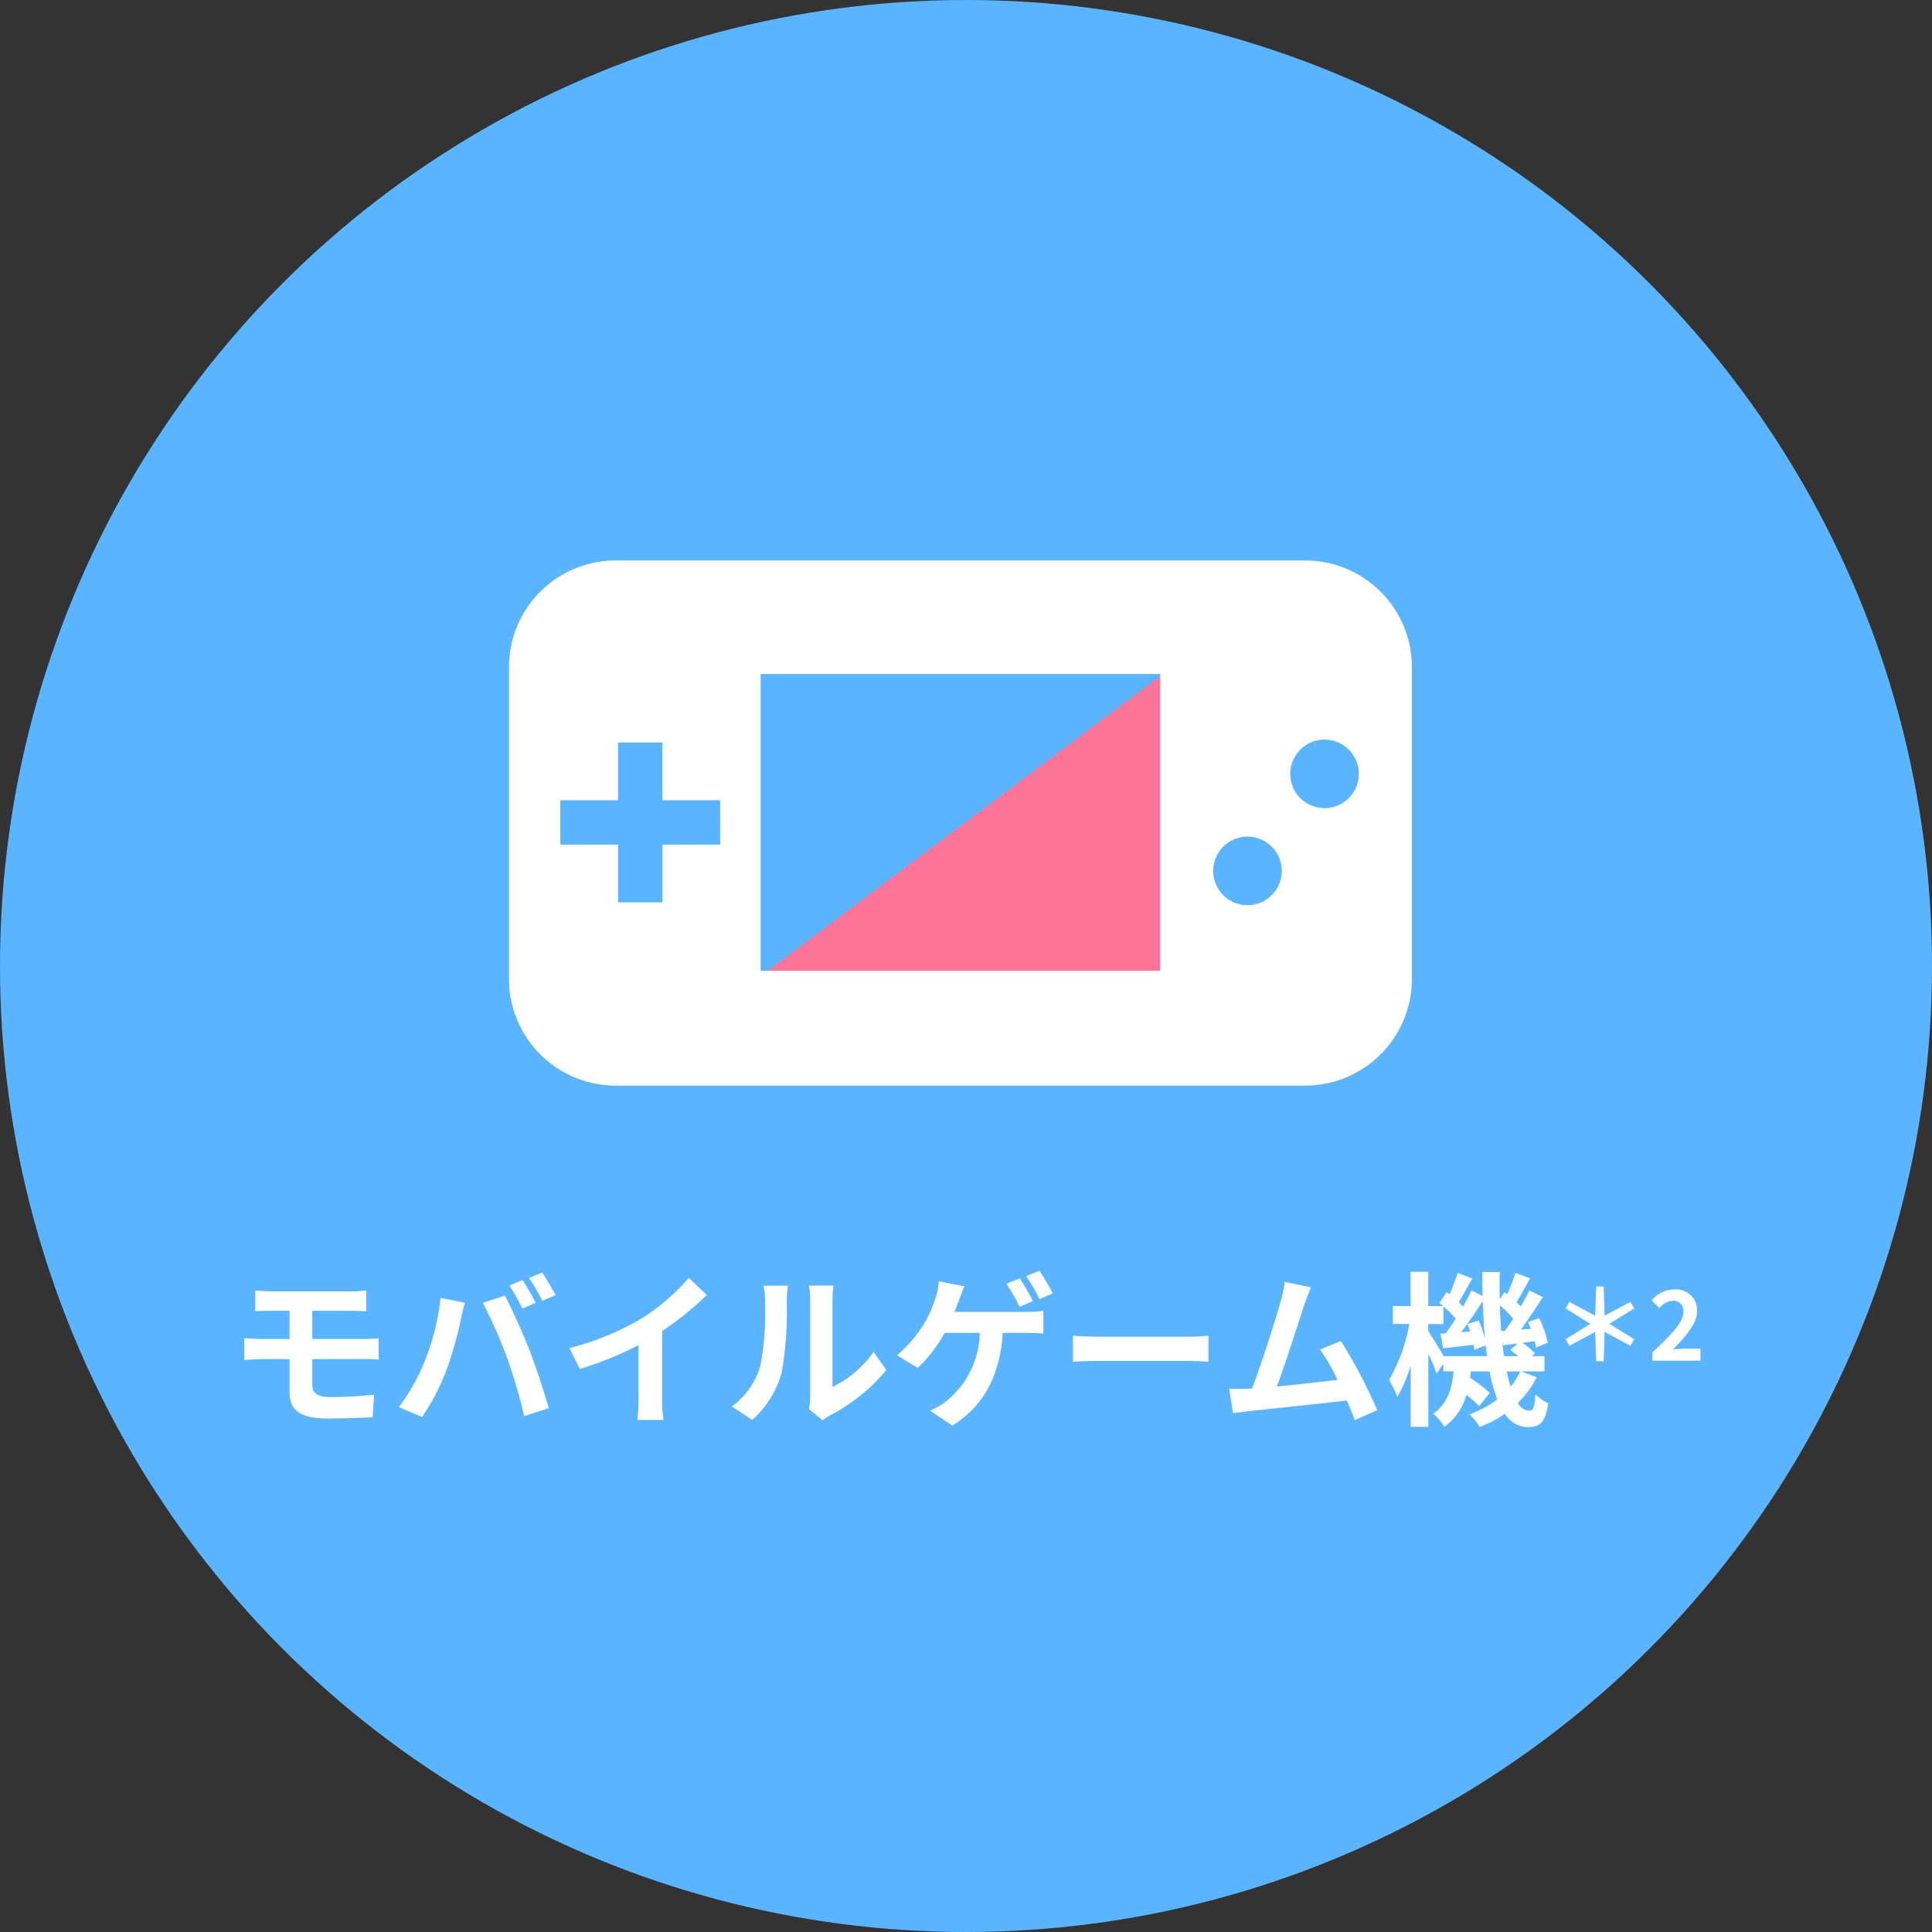
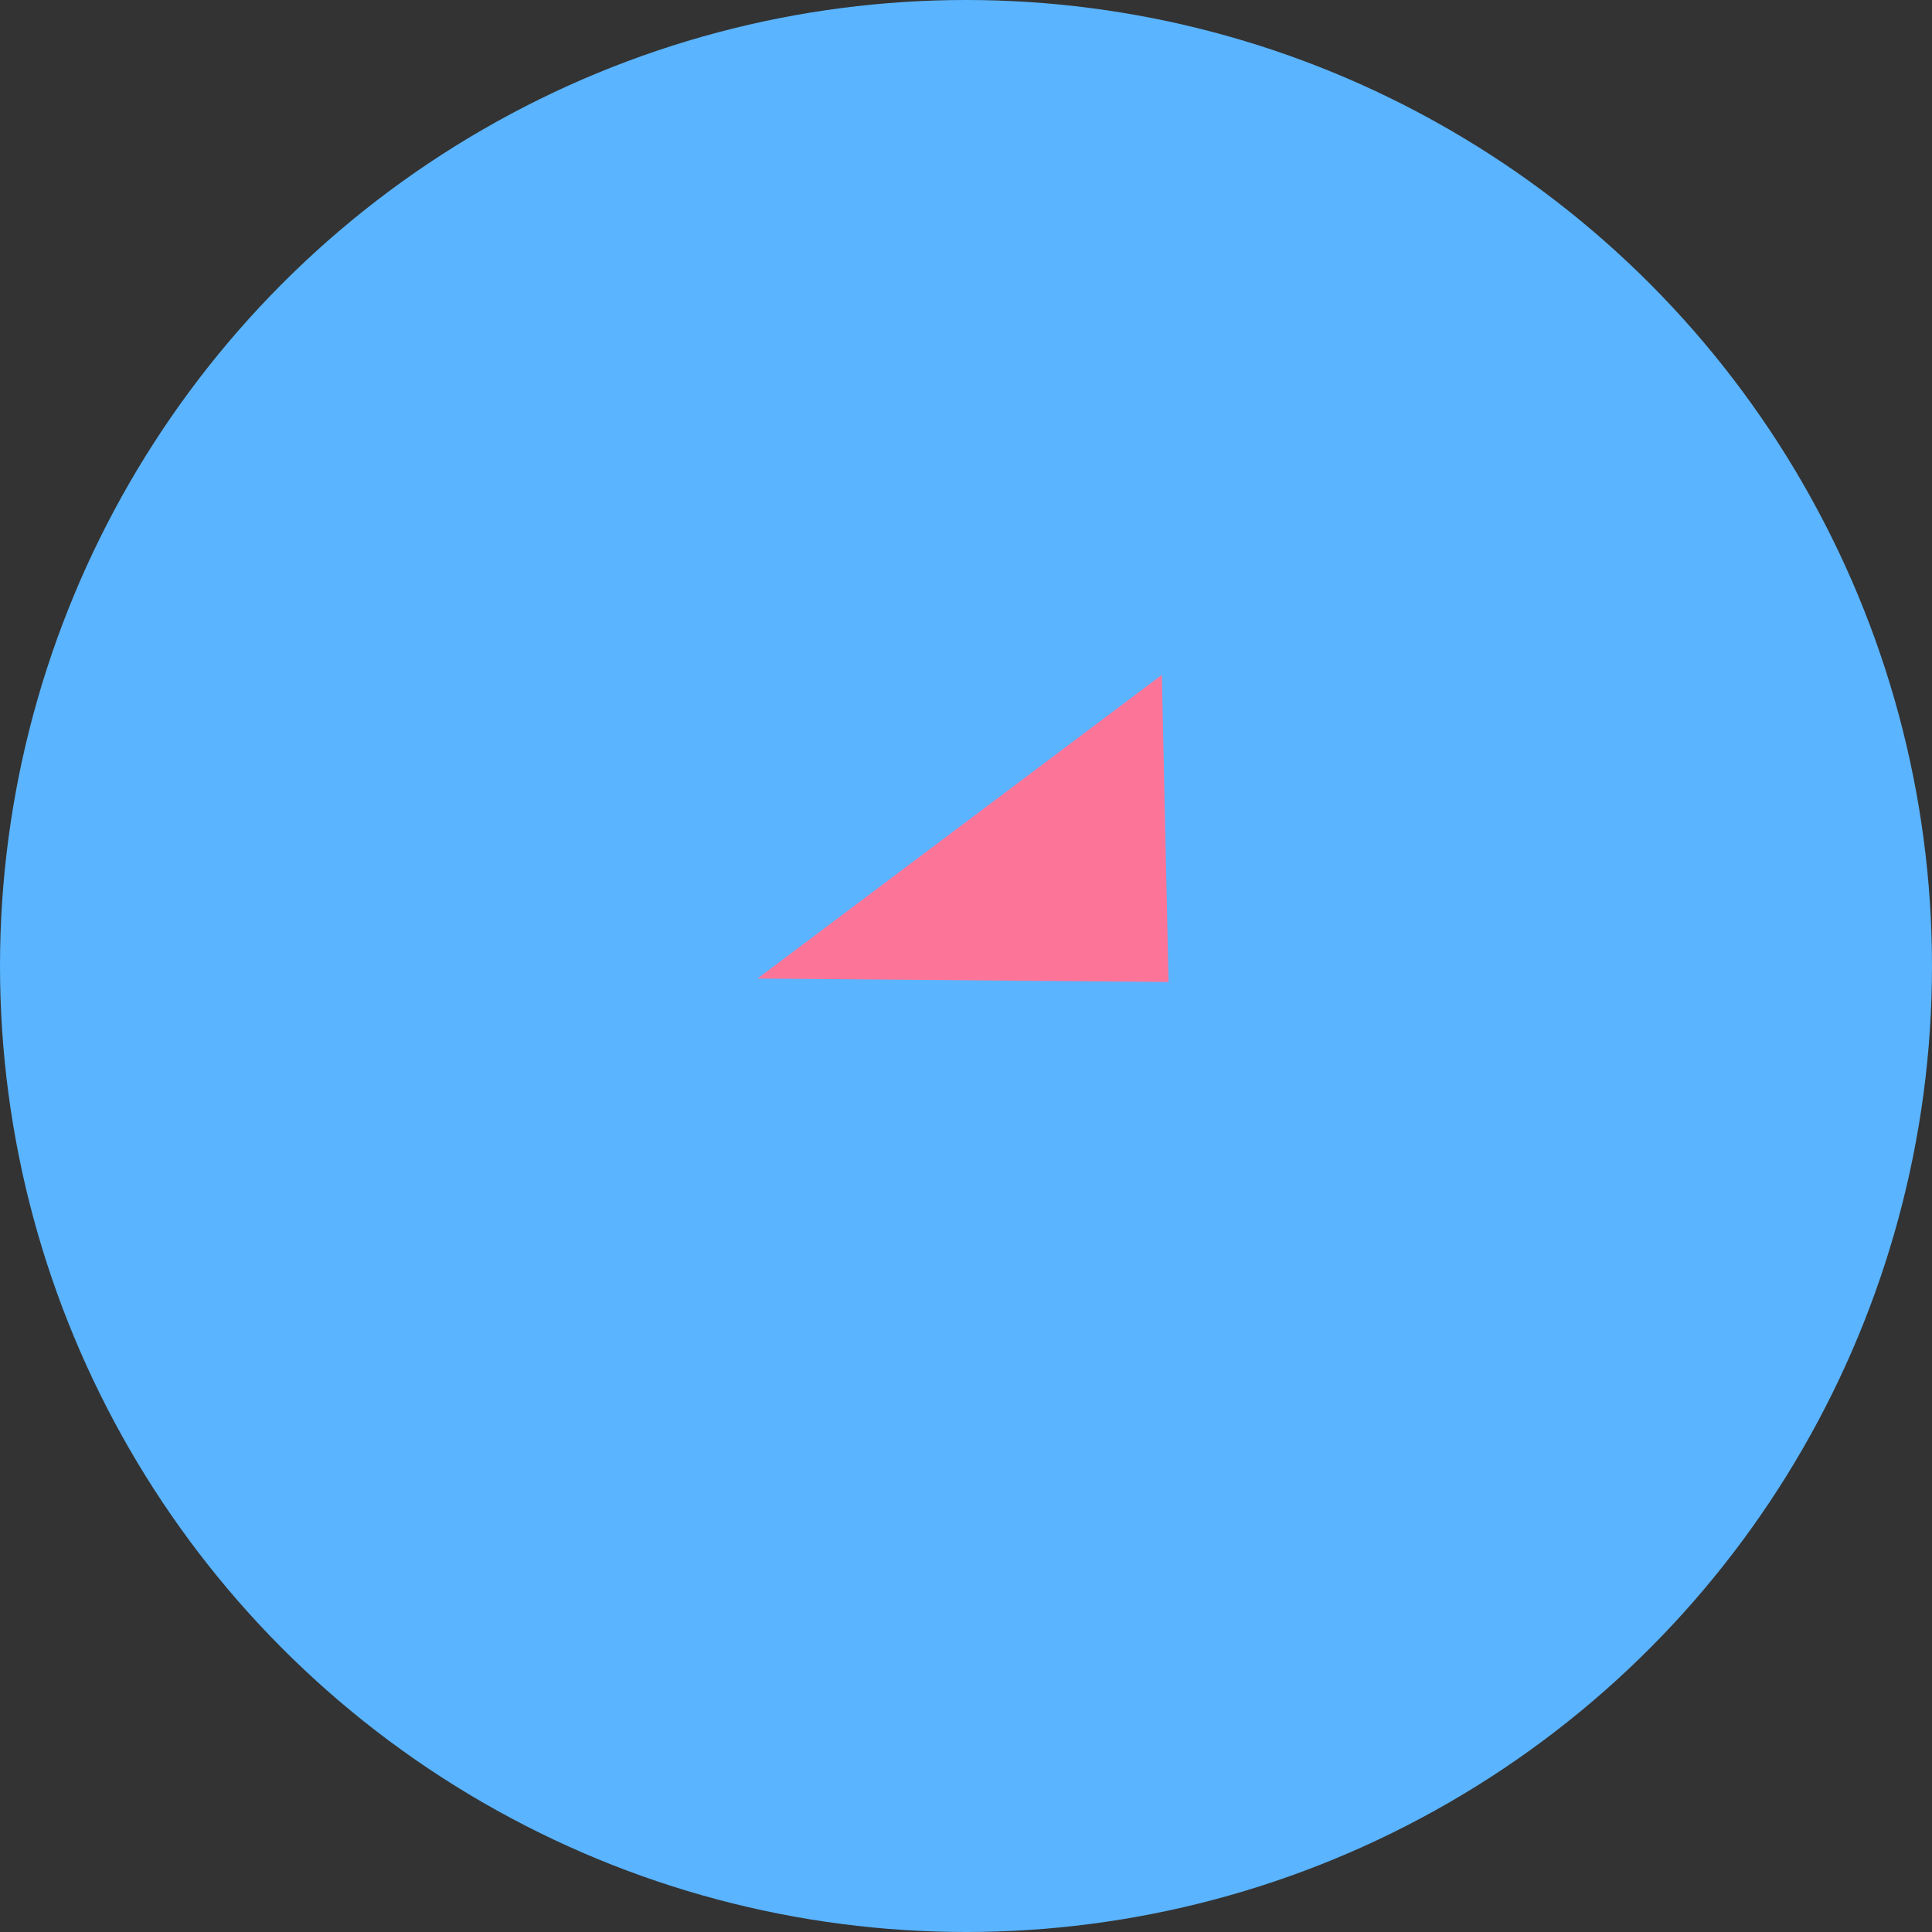
<svg xmlns="http://www.w3.org/2000/svg" width="186" height="186" viewBox="0 0 186 186">
  <rect x="0" y="0" width="186" height="186" fill="#333333" stroke="none" />
  <g id="icon_08" transform="translate(-323 -2118)">
    <circle id="楕円形_112" data-name="楕円形 112" cx="93" cy="93" r="93" transform="translate(323 2118)" fill="#5ab4ff" />
-     <path id="パス_521299" data-name="パス 521299" d="M-68.423-11.76v2c.464-.032.976-.048,1.552-.048h1.744v2.72h-2.608c-.5,0-1.3-.048-1.744-.08v2.1c.48-.032,1.28-.08,1.744-.08h2.608v3.088c0,1.616.72,2.624,3.648,2.624,1.5,0,3.312-.064,4.352-.128l.144-2.16c-1.28.128-2.688.224-4.128.224-1.28,0-1.824-.32-1.824-1.2V-5.152h4.88c.352,0,1.072,0,1.52.048l-.016-2.048c-.416.032-1.216.064-1.552.064h-4.832v-2.72h3.76c.576,0,1.024.032,1.44.048v-2a11.932,11.932,0,0,1-1.44.08h-7.7C-67.447-11.68-67.959-11.728-68.423-11.76Zm25.728-1.008-1.264.528a20.242,20.242,0,0,1,1.248,2.224l1.28-.56C-41.735-11.168-42.295-12.176-42.695-12.768Zm1.888-.72-1.264.528a16.675,16.675,0,0,1,1.28,2.192l1.28-.544A25.026,25.026,0,0,0-40.807-13.488ZM-52.1-4.976A19.277,19.277,0,0,1-54.6-.528l2.24.944A22,22,0,0,0-49.991-4.16a37.252,37.252,0,0,0,1.36-4.816c.064-.352.24-1.136.384-1.6l-2.336-.48A23.054,23.054,0,0,1-52.1-4.976Zm7.9-.336A49.437,49.437,0,0,1-42.535.336l2.368-.768c-.448-1.584-1.3-4.144-1.856-5.584-.608-1.552-1.712-4.016-2.368-5.248l-2.128.688A44.82,44.82,0,0,1-44.2-5.312Zm6.016-.912,1.008,2.016a32.06,32.06,0,0,0,5.648-2.3v5.12A17.918,17.918,0,0,1-31.639.7h2.528a11,11,0,0,1-.144-2.1V-7.856a29.348,29.348,0,0,0,4.3-3.472l-1.728-1.648a20.512,20.512,0,0,1-4.512,3.888A25.728,25.728,0,0,1-38.183-6.224ZM-15.127-.352l1.344,1.1a3.419,3.419,0,0,1,.688-.48A17.617,17.617,0,0,0-7.671-4.1L-8.9-5.856A10.132,10.132,0,0,1-12.855-2.48v-8.368a8.125,8.125,0,0,1,.112-1.392h-2.384A7.093,7.093,0,0,1-15-10.864v9.328A6.088,6.088,0,0,1-15.127-.352Zm-7.408-.24L-20.583.7a9.381,9.381,0,0,0,2.848-4.592,35.3,35.3,0,0,0,.48-6.88,10.539,10.539,0,0,1,.112-1.456h-2.352a6.072,6.072,0,0,1,.144,1.472,27.571,27.571,0,0,1-.464,6.336A7.548,7.548,0,0,1-22.535-.592ZM5.177-12.928l-1.28.512a21.991,21.991,0,0,1,1.264,2.224l1.28-.544A23.427,23.427,0,0,0,5.177-12.928Zm1.888-.736L5.8-13.136a18.877,18.877,0,0,1,1.28,2.208l1.28-.56A25.025,25.025,0,0,0,7.065-13.664Zm-7.216,1.5-2.464-.48a6.182,6.182,0,0,1-.336,1.632,11.429,11.429,0,0,1-.928,2.192,12.758,12.758,0,0,1-2.768,3.3l2,1.216A13.93,13.93,0,0,0-2.055-7.68H1.321A8.588,8.588,0,0,1-1.943-1.072a6.79,6.79,0,0,1-1.52.88l2.16,1.44c2.9-1.824,4.56-4.672,4.848-8.928h2.24c.368,0,1.072.016,1.664.064V-9.808A10.491,10.491,0,0,1,5.785-9.7h-6.9c.176-.416.32-.816.448-1.152C-.535-11.2-.327-11.76-.151-12.16ZM10.3-7.408V-4.9c.592-.048,1.664-.08,2.576-.08h8.592c.672,0,1.488.064,1.872.08V-7.408c-.416.032-1.12.1-1.872.1H12.873C12.041-7.312,10.873-7.36,10.3-7.408Zm22.928-4.656-2.544-.528a11.643,11.643,0,0,1-.384,1.856c-.464,1.664-1.84,6.048-2.768,8.416-.144,0-.3.016-.432.016-.528.016-1.216.016-1.76.016L25.705.048c.512-.064,1.1-.144,1.5-.192,2.016-.208,6.864-.72,9.456-1.024.3.688.56,1.344.768,1.888l2.16-.96a49.209,49.209,0,0,0-3.5-6.656l-2,.816a19.34,19.34,0,0,1,1.68,2.928c-1.616.192-3.888.448-5.84.64.8-2.144,2.1-6.208,2.608-7.776C32.777-10.992,33.017-11.584,33.225-12.064Zm20.128,8.1a6.612,6.612,0,0,1-.928,1.456c-.128-.432-.256-.928-.368-1.456ZM45.993-5.44c-.384-.672-1.152-1.9-1.488-2.4v-.688h1.456v-1.7A10.326,10.326,0,0,1,47.145-9.04c-.32.512-.656.992-.96,1.408l-.5.032.256,1.408c.9-.1,1.888-.224,2.928-.336.032.176.048.336.064.48l1.088-.432c.048.352.1.7.128,1.04Zm2.288-3.088a7.547,7.547,0,0,1,.256.72l-.864.064c.688-.9,1.44-2.016,2.08-3.008.032,1.28.112,2.512.224,3.68a9.537,9.537,0,0,0-.624-1.792Zm3.248.672c-.064-.8-.112-1.616-.128-2.48a10.818,10.818,0,0,1,1.28,1.3c-.272.416-.544.816-.8,1.152ZM51.8-5.44c-.08-.48-.144-.976-.192-1.5l.1.448c.448-.048.912-.112,1.408-.16l-.72.624a8.933,8.933,0,0,1,.768.592Zm1.648,1.472h2.24V-5.44H54.473l.3-.272A6.253,6.253,0,0,0,53.561-6.72l1.184-.16a6.211,6.211,0,0,1,.128.624l1.136-.48A9.805,9.805,0,0,0,55.177-9.1l-1.072.384c.1.208.192.432.272.656L53.417-8c.7-.944,1.472-2.112,2.112-3.12l-1.3-.64c-.224.464-.512,1.008-.816,1.536L53-10.64c.4-.624.864-1.488,1.312-2.288l-1.424-.528a16.581,16.581,0,0,1-.784,2.048l-.256-.192-.464.672c-.016-.848-.016-1.712,0-2.608h-1.68c0,.784.016,1.552.032,2.3l-1.072-.528c-.224.48-.5,1.008-.816,1.552-.112-.128-.256-.272-.4-.416.384-.64.848-1.52,1.3-2.288l-1.408-.544a21.28,21.28,0,0,1-.784,2.064l-.272-.208-.7,1.04c.112.1.24.192.352.3H44.505v-3.3h-1.7v3.3H41.1v1.728h1.584a16.824,16.824,0,0,1-1.952,5.392,10.846,10.846,0,0,1,.8,1.616,13.691,13.691,0,0,0,1.28-3.008v5.9h1.7v-7.04c.32.7.64,1.44.8,1.92l.64-.944v.72h.992c-.16,1.616-.56,3.136-1.968,4.08A4.407,4.407,0,0,1,46.041,1.36a5.469,5.469,0,0,0,2.128-3.072A10.111,10.111,0,0,1,49.4-.624l1.024-1.264a12.752,12.752,0,0,0-1.9-1.472c.032-.192.064-.4.08-.608h1.808a14.724,14.724,0,0,0,.736,2.688A9.925,9.925,0,0,1,48.473.16a7.029,7.029,0,0,1,.992,1.216A11.551,11.551,0,0,0,51.881.112a2.639,2.639,0,0,0,2.192,1.28c1.248,0,1.7-.48,1.984-2.288a4.557,4.557,0,0,1-1.232-.864C54.745-.5,54.6-.192,54.2-.192a1.345,1.345,0,0,1-1.072-.736,9.236,9.236,0,0,0,1.808-2.48Zm7.217-.985h.728l.084-2.819L63.97-6.437l.364-.635-2.4-1.475,2.4-1.484-.364-.635L61.478-9.33l-.084-2.819h-.728L60.573-9.33,58.09-10.665l-.364.635,2.389,1.484L57.726-7.072l.364.635,2.483-1.335ZM66.079-5h4.629V-6.157H69.2c-.327,0-.784.037-1.129.075,1.232-1.288,2.315-2.5,2.315-3.677a2.014,2.014,0,0,0-2.175-2.1,2.781,2.781,0,0,0-2.193,1.055l.747.747a1.819,1.819,0,0,1,1.269-.719.973.973,0,0,1,1.036,1.092c0,1-1.185,2.175-2.986,3.892Z" transform="translate(416 2254)" fill="#fff" />
    <g id="グループ_550" data-name="グループ 550" transform="translate(415.465 2197.237)">
      <g id="グループ_550-2" data-name="グループ 550" transform="translate(-43.465 -25.278)">
        <path id="パス_42-3" data-name="パス 42-3" d="M63.5,40.58l-39.573-.332L62.855,11.013Z" transform="translate(0)" fill="#fc7598" />
        <g id="グループ_549" data-name="グループ 549" transform="translate(0)">
-           <path id="パス_661" data-name="パス 661" d="M76.649,0H10.28A10.281,10.281,0,0,0,0,10.28H0V40.275A10.28,10.28,0,0,0,10.279,50.556h66.37A10.279,10.279,0,0,0,86.93,40.277v-30A10.281,10.281,0,0,0,76.649,0ZM20.333,27.354H14.775v5.558H10.5V27.354H4.945V23.083H10.5V17.524h4.272v5.559h5.558ZM62.7,39.5H24.232V10.93H62.7ZM71.1,33.185a3.3,3.3,0,1,1,3.3-3.3h0a3.3,3.3,0,0,1-3.3,3.3Zm7.419-9.34a3.3,3.3,0,1,1,3.3-3.3h0a3.3,3.3,0,0,1-3.3,3.3Z" fill="#fff" />
-         </g>
+           </g>
      </g>
    </g>
  </g>
</svg>